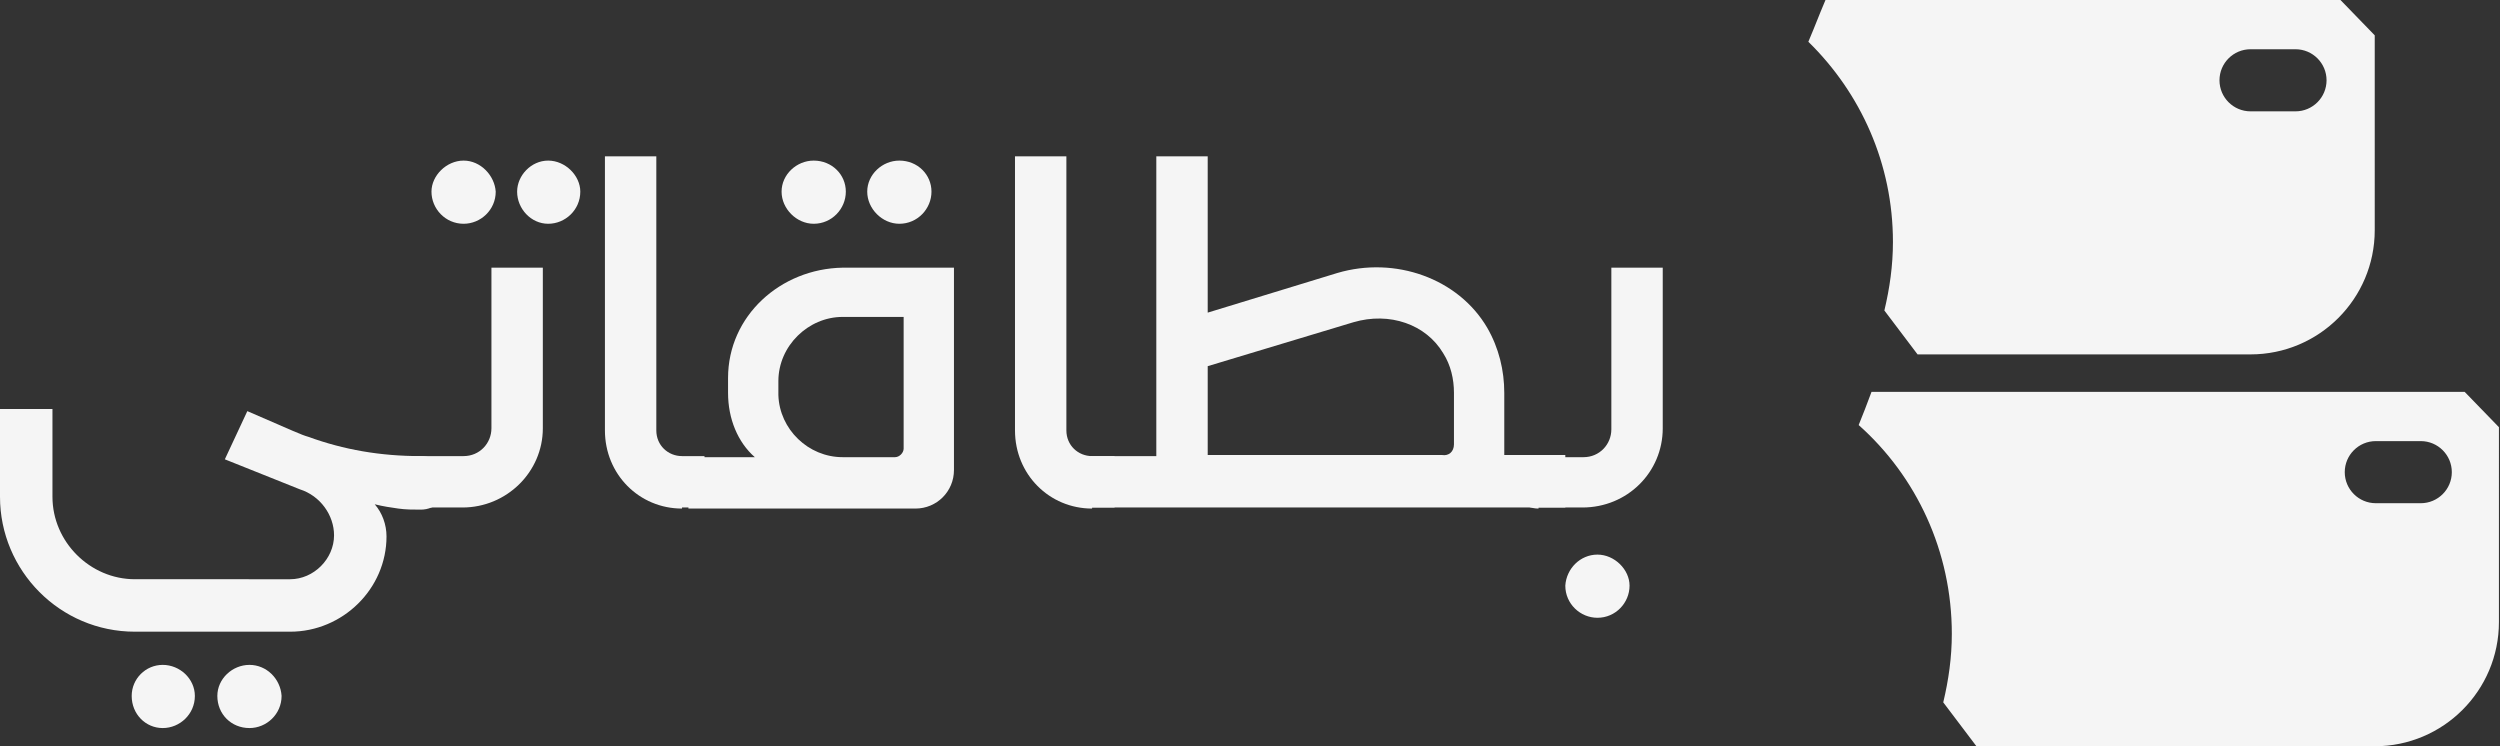
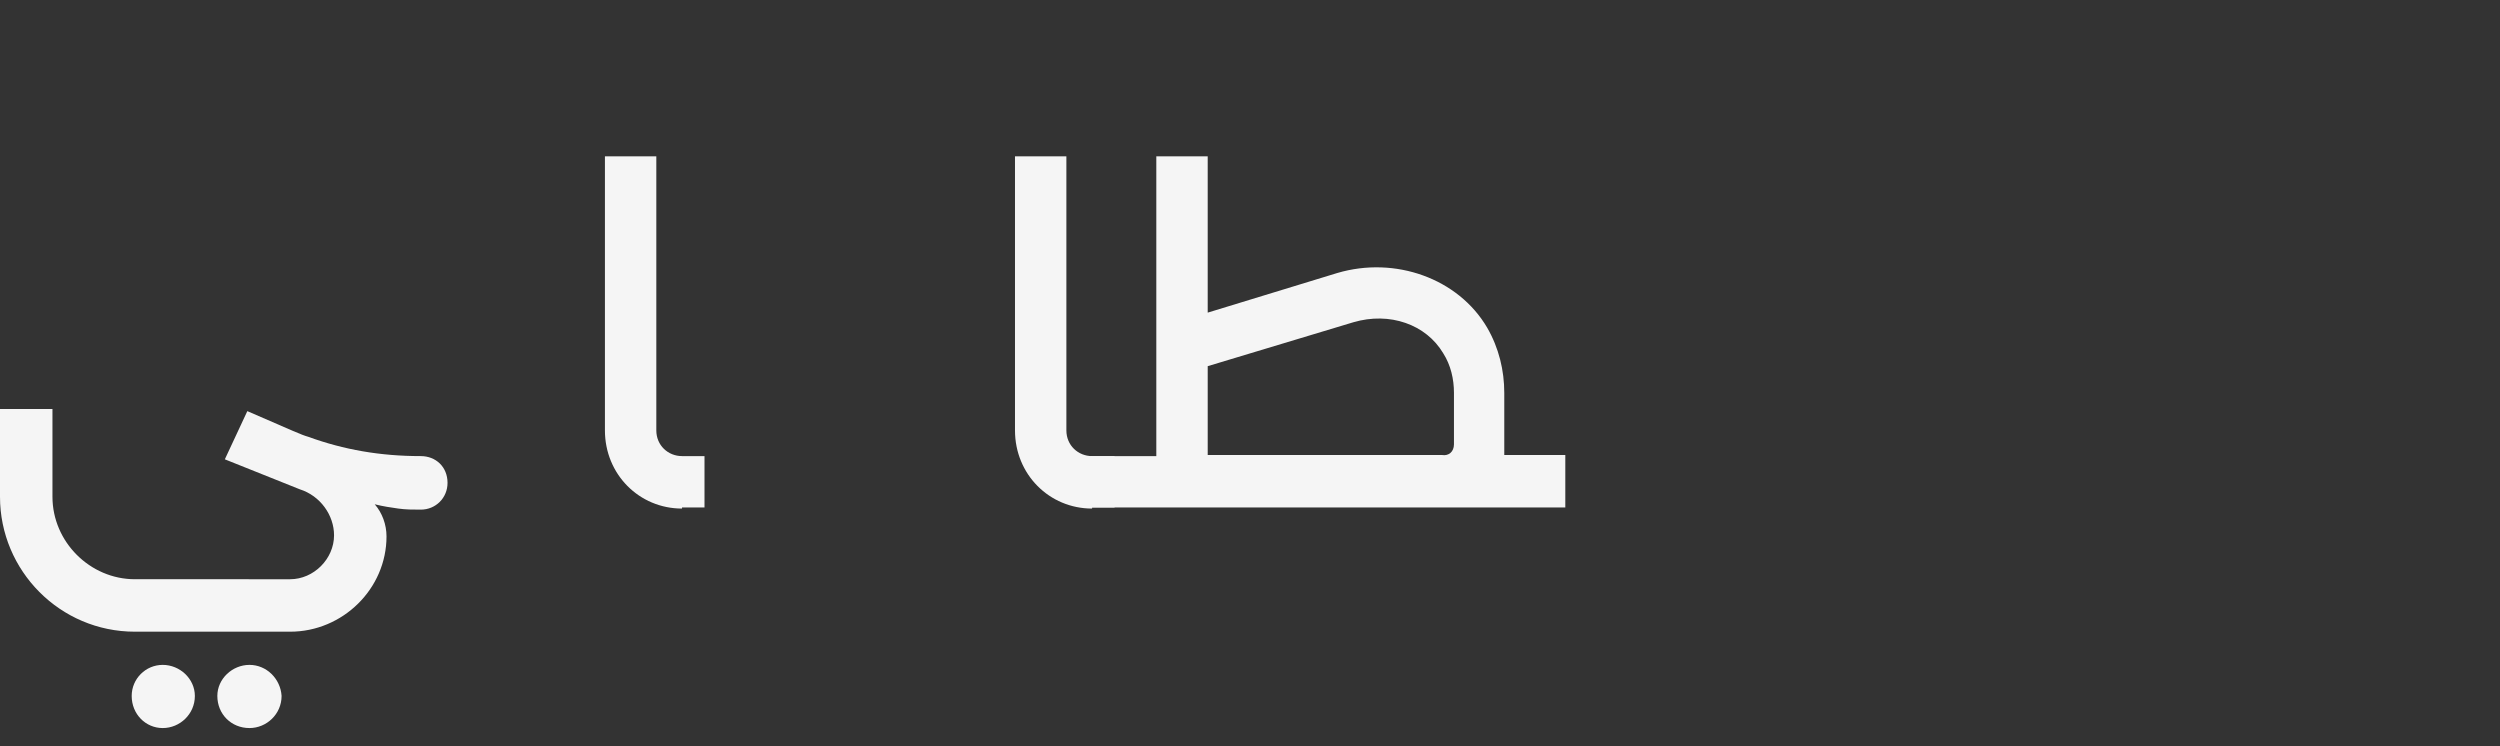
<svg xmlns="http://www.w3.org/2000/svg" version="1.1" id="Layer_1" x="0px" y="0px" viewBox="0 0 233.5 69.7" style="enable-background:new 0 0 233.5 69.7;" xml:space="preserve">
  <rect x="0" y="0" width="233.5" height="69.7" fill="#333333" stroke="none" />
  <style type="text/css">
	.st0{fill:#F5F5F5;}
</style>
  <g>
    <g>
-       <path class="st0" d="M230.2,36.6h-55.4c-0.6,1.6-0.6,1.6-1.2,3.1c5.4,4.8,8.7,11.8,8.7,19.5c0,2.2-0.3,4.3-0.8,6.4l3.1,4.1h37.2    c6.4,0,11.6-5.2,11.6-11.6V39.9L230.2,36.6z M226.1,47h-4.2c-1.6,0-2.9-1.3-2.9-2.9s1.3-2.9,2.9-2.9h4.2c1.6,0,2.9,1.3,2.9,2.9    S227.7,47,226.1,47z" />
-       <path class="st0" d="M218.6,0h-48.1c-0.8,1.9-0.8,2-1.6,3.9c4.9,4.8,7.9,11.4,7.9,18.7c0,2.2-0.3,4.3-0.8,6.4l3.1,4.1h31.1    c6.4,0,11.6-5.2,11.6-11.6V3.3L218.6,0z M214.4,10.4h-4.2c-1.6,0-2.9-1.3-2.9-2.9s1.3-2.9,2.9-2.9h4.2c1.6,0,2.9,1.3,2.9,2.9    S216,10.4,214.4,10.4z" />
-     </g>
+       </g>
    <g>
      <path class="st0" d="M23.3,62.1c-1.6,0-3,1.3-3,2.9c0,1.7,1.3,3,3,3c1.6,0,3-1.3,3-3C26.2,63.4,24.9,62.1,23.3,62.1z M15.2,62.1    c-1.6,0-2.9,1.3-2.9,2.9c0,1.7,1.3,3,2.9,3c1.6,0,3-1.3,3-3C18.2,63.4,16.8,62.1,15.2,62.1z M39.3,42.6c-3.8,0-7.2-0.6-10.5-1.8    c-0.7-0.2-1.3-0.5-5.7-2.4L21,42.9l7,2.8c1.9,0.6,3.2,2.4,3.2,4.3c0,2.2-1.9,4.1-4.1,4.1H12.6c-4.2,0-7.7-3.5-7.7-7.7v-8.2H0v8.2    C0,53.3,5.6,59,12.6,59h14.5c4.9,0,9-4,9-8.9c0-1.1-0.4-2.2-1.1-3c0.8,0.2,1.5,0.3,2.2,0.4c0,0,0,0,0,0c0.7,0.1,1.4,0.1,2.1,0.1    c1.4,0,2.5-1.1,2.5-2.5C41.8,43.6,40.7,42.6,39.3,42.6z" />
-       <path class="st0" d="M51.2,15c-1.6,0-2.9,1.4-2.9,2.9c0,1.6,1.3,3,2.9,3c1.6,0,3-1.3,3-3C54.2,16.4,52.8,15,51.2,15z M43.3,15    c-1.6,0-3,1.4-3,2.9c0,1.6,1.3,3,3,3c1.6,0,3-1.3,3-3C46.2,16.4,44.9,15,43.3,15z M45.9,25V40c0,1.4-1.1,2.6-2.6,2.6h-5.5    c-1.4,0-2.5,1-2.5,2.4c0,1.1,0.7,2,1.8,2.3c0,0,0,0,0,0c0.7,0.1,1.4,0.1,2.1,0.1h4c4.1,0,7.5-3.3,7.5-7.4V25H45.9z" />
      <path class="st0" d="M63.7,47.5c-4,0-7.2-3.2-7.2-7.3V14.6h4.8v25.6c0,1.4,1.1,2.4,2.4,2.4h2.1v4.8H63.7z" />
-       <path class="st0" d="M89.1,25v18.9c0,2-1.6,3.6-3.6,3.6H64.3v-4.8h6.2c-1.6-1.4-2.5-3.6-2.5-6v-1.4c0-5.8,4.9-10.2,10.7-10.3H89.1    z M84.3,29.6h-5.6c-3.2,0-6,2.7-6,6v1.3c0.1,3.2,2.8,5.8,6,5.8h4.9c0.4,0,0.8-0.4,0.8-0.8V29.6z M79,17.9c0,1.6-1.3,3-3,3    c-1.6,0-3-1.4-3-3c0-1.6,1.4-2.9,3-2.9C77.7,15,79,16.3,79,17.9z M87,17.9c0,1.6-1.3,3-3,3c-1.6,0-3-1.4-3-3c0-1.6,1.4-2.9,3-2.9    C85.7,15,87,16.3,87,17.9z" />
      <path class="st0" d="M102,47.5c-4,0-7.2-3.2-7.2-7.3V14.6h4.8v25.6c0,1.4,1.1,2.4,2.4,2.4h2.1v4.8H102z" />
      <path class="st0" d="M146.2,42.6v4.8h-44.3v-4.8h6.1v-28h4.8v14.6l12.1-3.7c5.4-1.6,11.3,0.5,14,5.1c1.1,1.9,1.6,4,1.6,6.1v5.8    H146.2z M135.8,41.5v-4.8c0-1.3-0.3-2.6-1-3.7c-1.6-2.7-5-3.9-8.4-2.9l-13.6,4.1v8.3h21.9C135.3,42.6,135.8,42.2,135.8,41.5z" />
-       <path class="st0" d="M143.7,47.5c-1.4,0-2.5-1.1-2.5-2.4c0-1.4,1.1-2.4,2.5-2.4h4.2c1.5,0,2.6-1.2,2.6-2.6V25h4.8V40    c0,4.1-3.3,7.4-7.5,7.4H143.7z M149.2,51.8c1.6,0,3,1.4,3,2.9c0,1.6-1.3,3-3,3c-1.6,0-3-1.3-3-3C146.3,53.1,147.6,51.8,149.2,51.8    z" />
    </g>
  </g>
</svg>